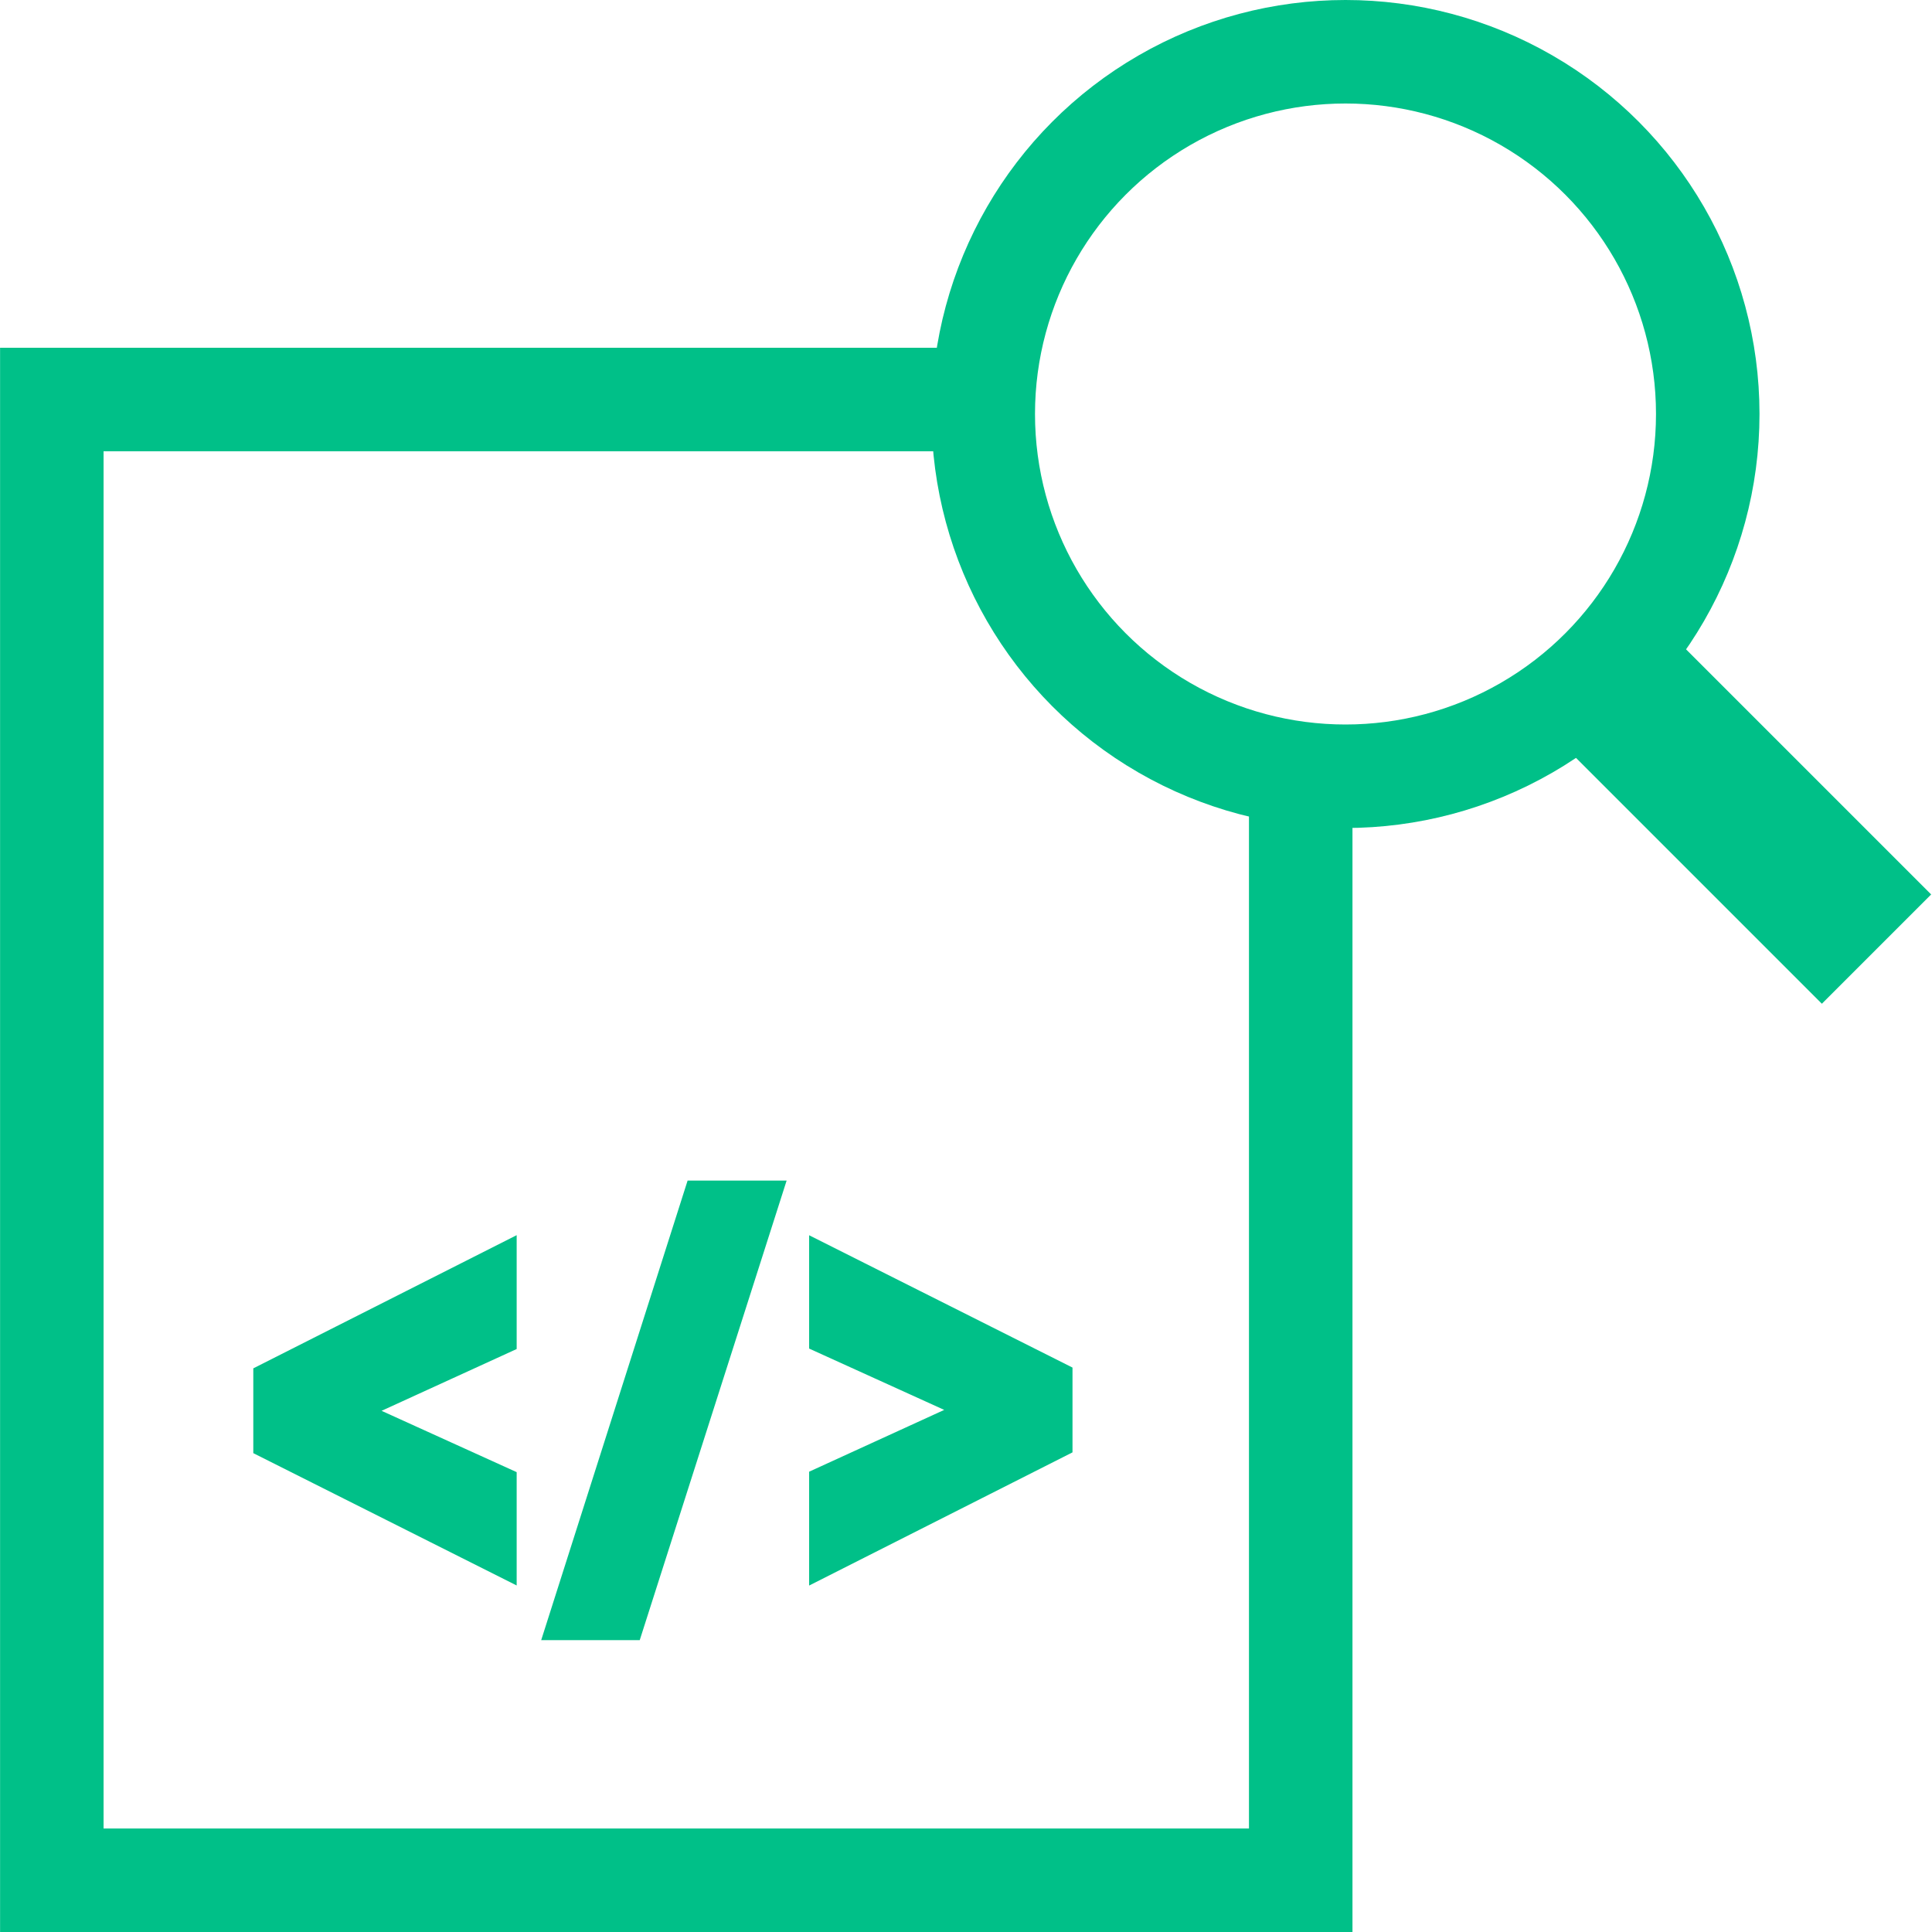
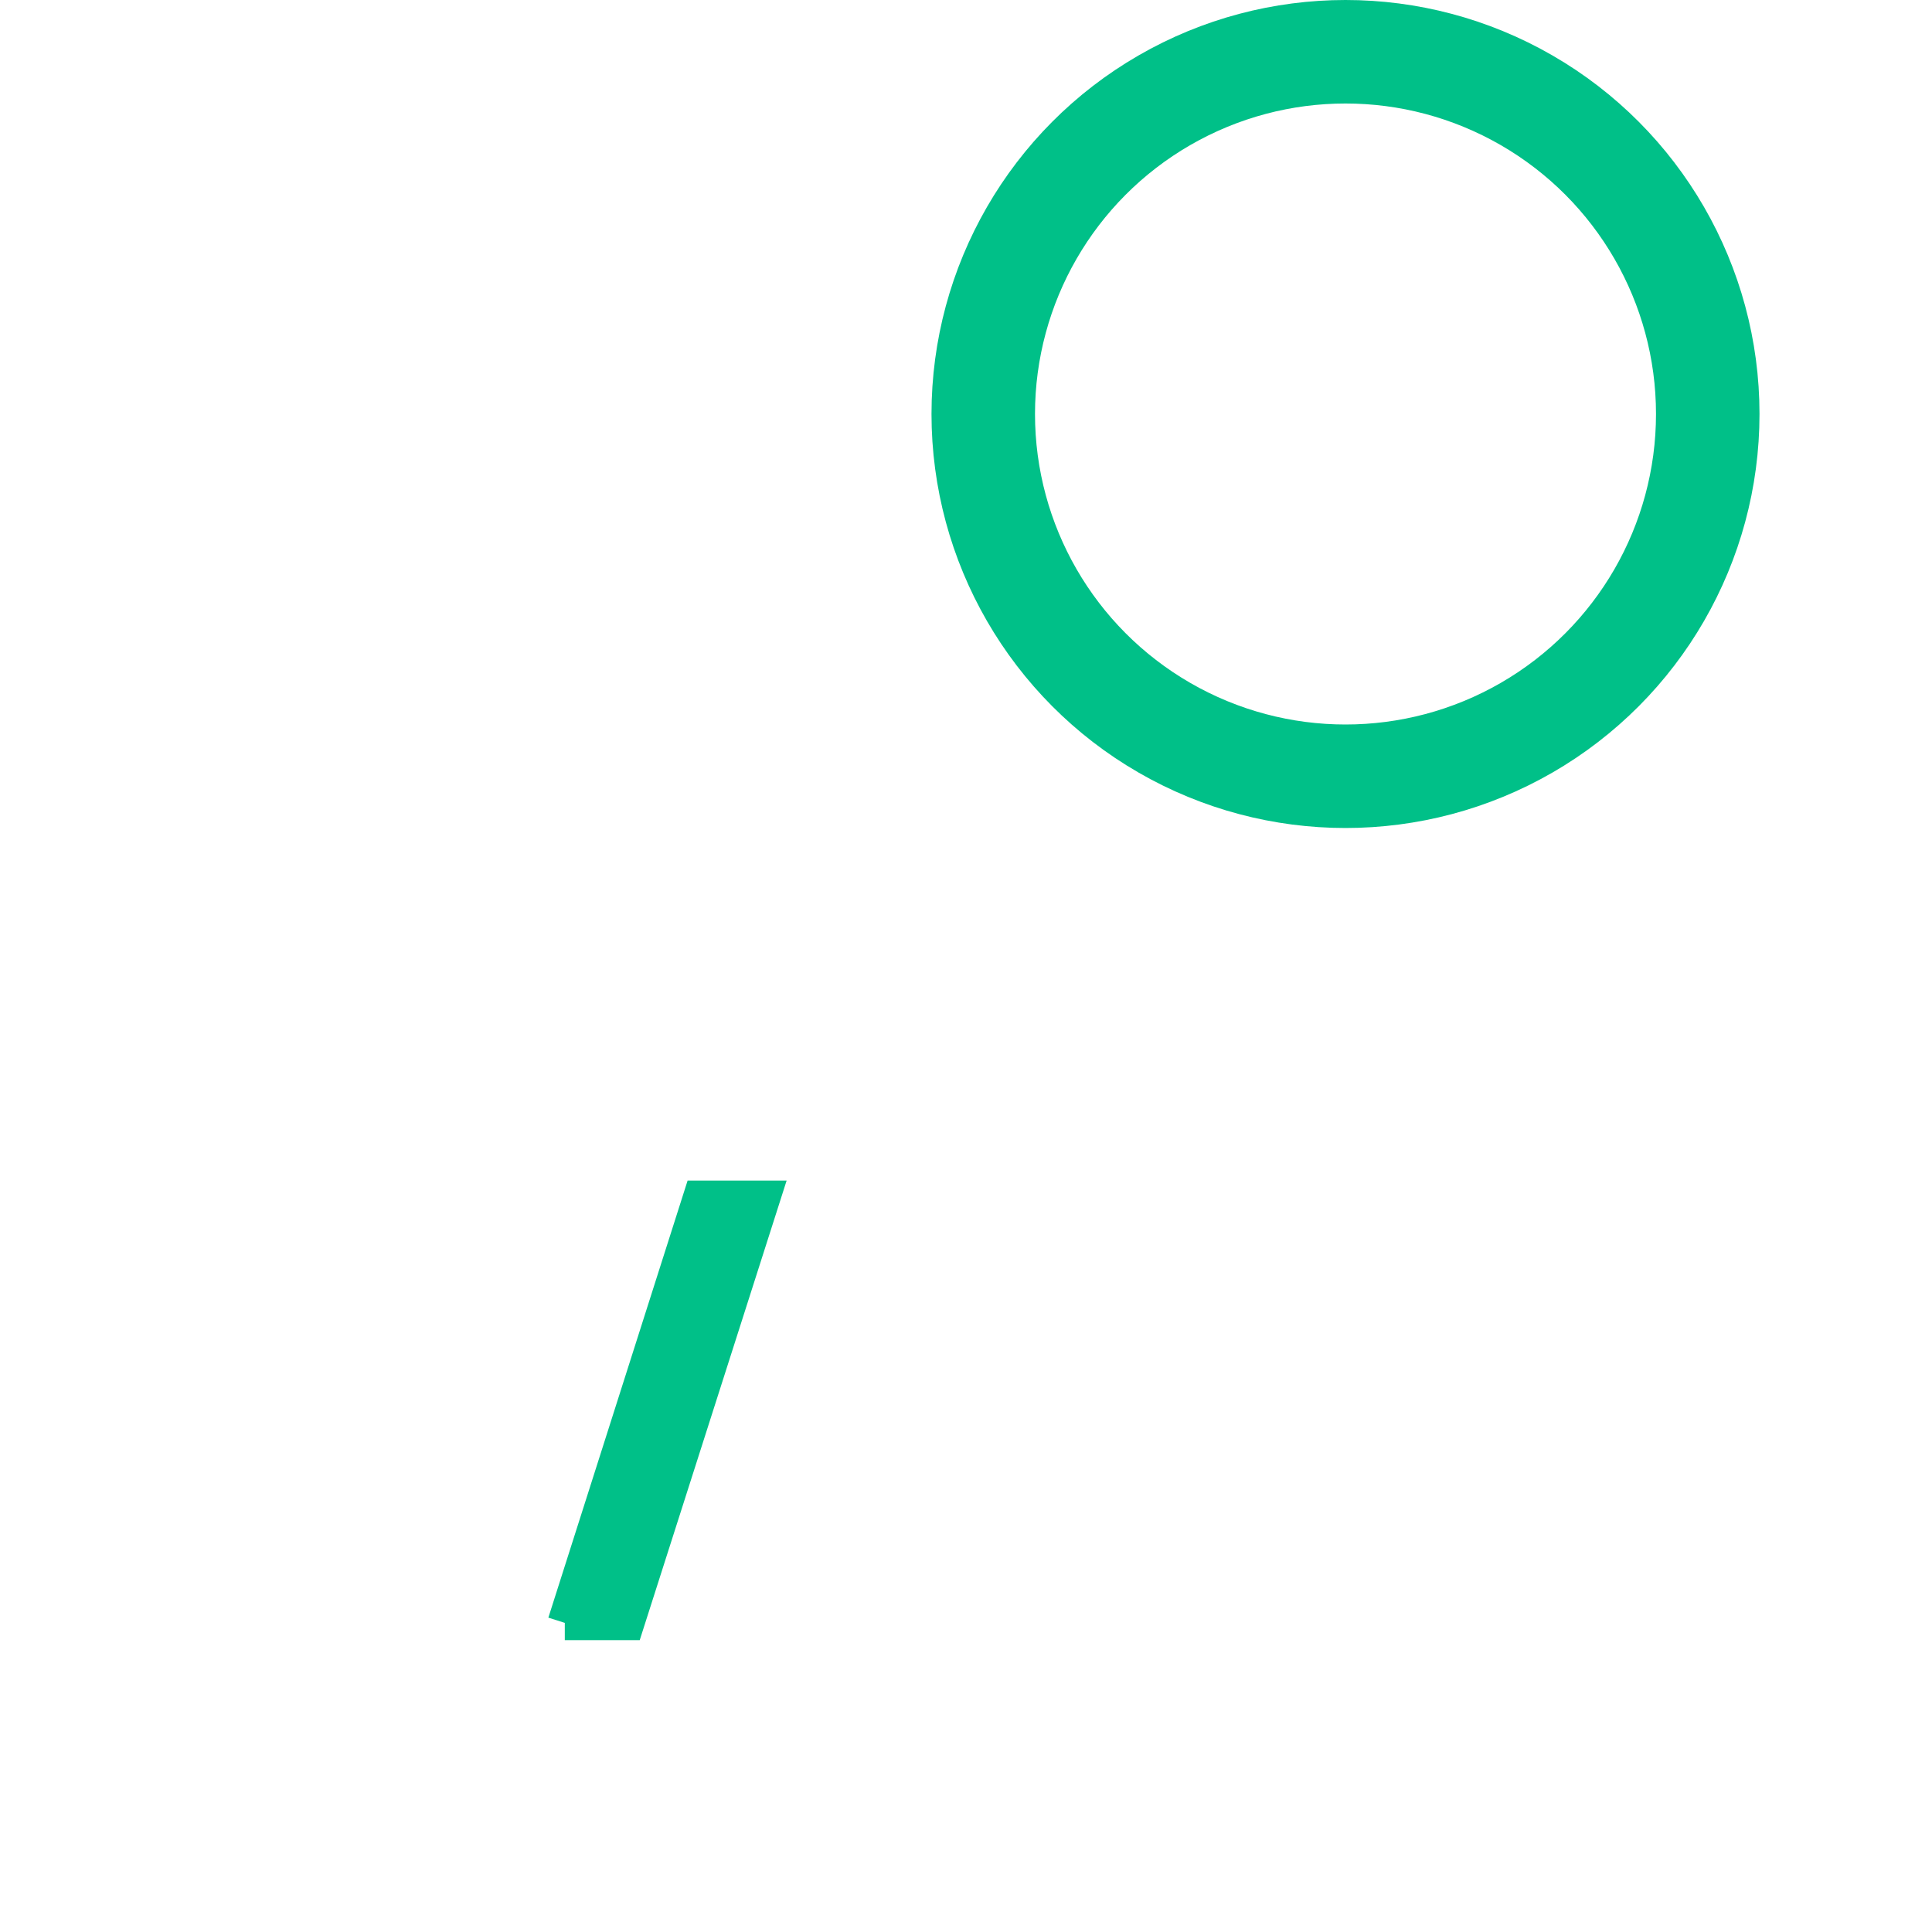
<svg xmlns="http://www.w3.org/2000/svg" width="56" height="56" viewBox="0 0 56 56" fill="none">
  <g clip-path="url(#clip0_12033_13237)">
-     <path d="M16.371 47.04L20.296 34.72H22.116L18.178 47.04H16.371Z" fill="#00C088" stroke="#00C088" />
-     <path d="M23.953 45.145V42.979L28.574 40.865L23.953 38.767V36.615L30.587 39.948V40.845V41.79L23.953 45.145Z" fill="#00C088" stroke="#00C088" />
-     <path d="M14.476 36.615V38.781L9.854 40.895L14.476 42.993V45.145L7.842 41.812V39.97L14.476 36.615Z" fill="#00C088" stroke="#00C088" />
-     <path fill-rule="evenodd" clip-rule="evenodd" d="M28.095 10.08L3.002 10.08H0.002V13.08V53V56H3.002H36.202H39.202V53V21.977C38.97 21.992 38.736 22 38.5 22C37.711 22 36.941 21.913 36.202 21.748V53H3.002V13.08H28.118C28.04 12.565 28 12.037 28 11.5C28 11.018 28.032 10.544 28.095 10.08Z" fill="#00C088" />
+     <path d="M16.371 47.04L20.296 34.72H22.116L18.178 47.04H16.371" fill="#00C088" stroke="#00C088" />
    <circle cx="39" cy="12" r="10.5" stroke="#00C088" stroke-width="3" />
-     <rect x="44.802" y="21.088" width="4.48" height="11.322" transform="rotate(-45 44.802 21.088)" fill="#00C088" />
  </g>
  <defs>
    <clipPath id="clip0_12033_13237">
      <rect width="56" height="56" fill="white" />
    </clipPath>
  </defs>
</svg>